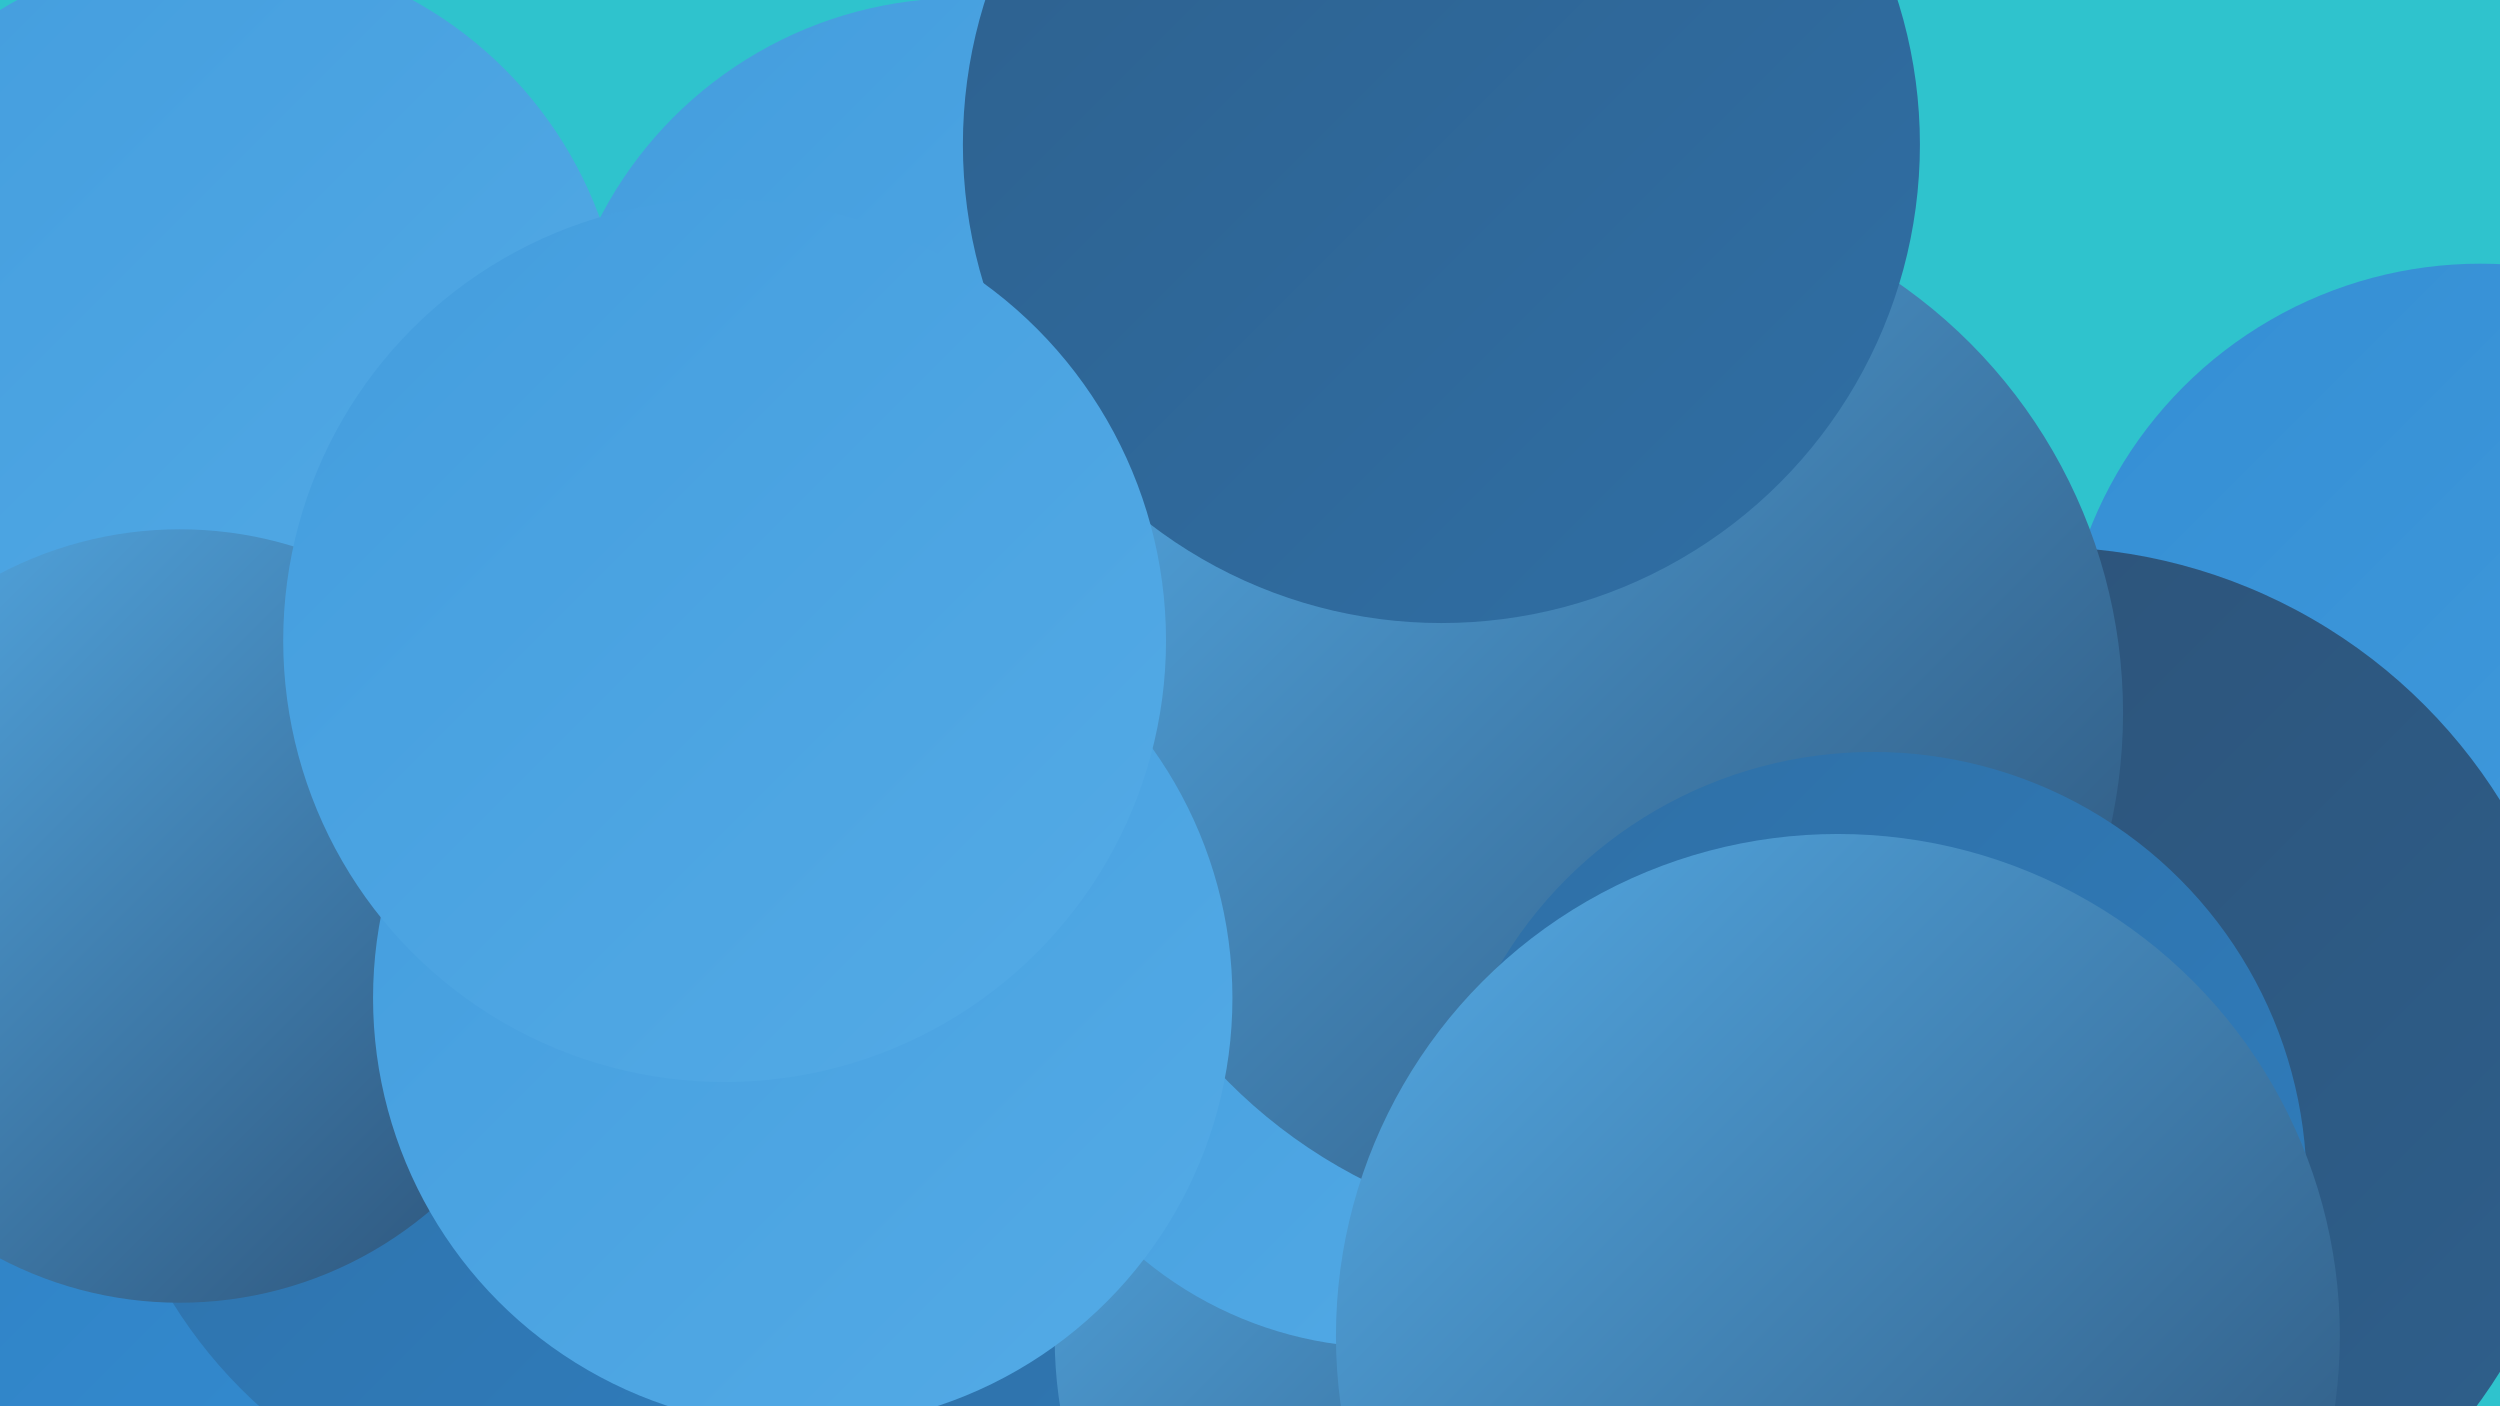
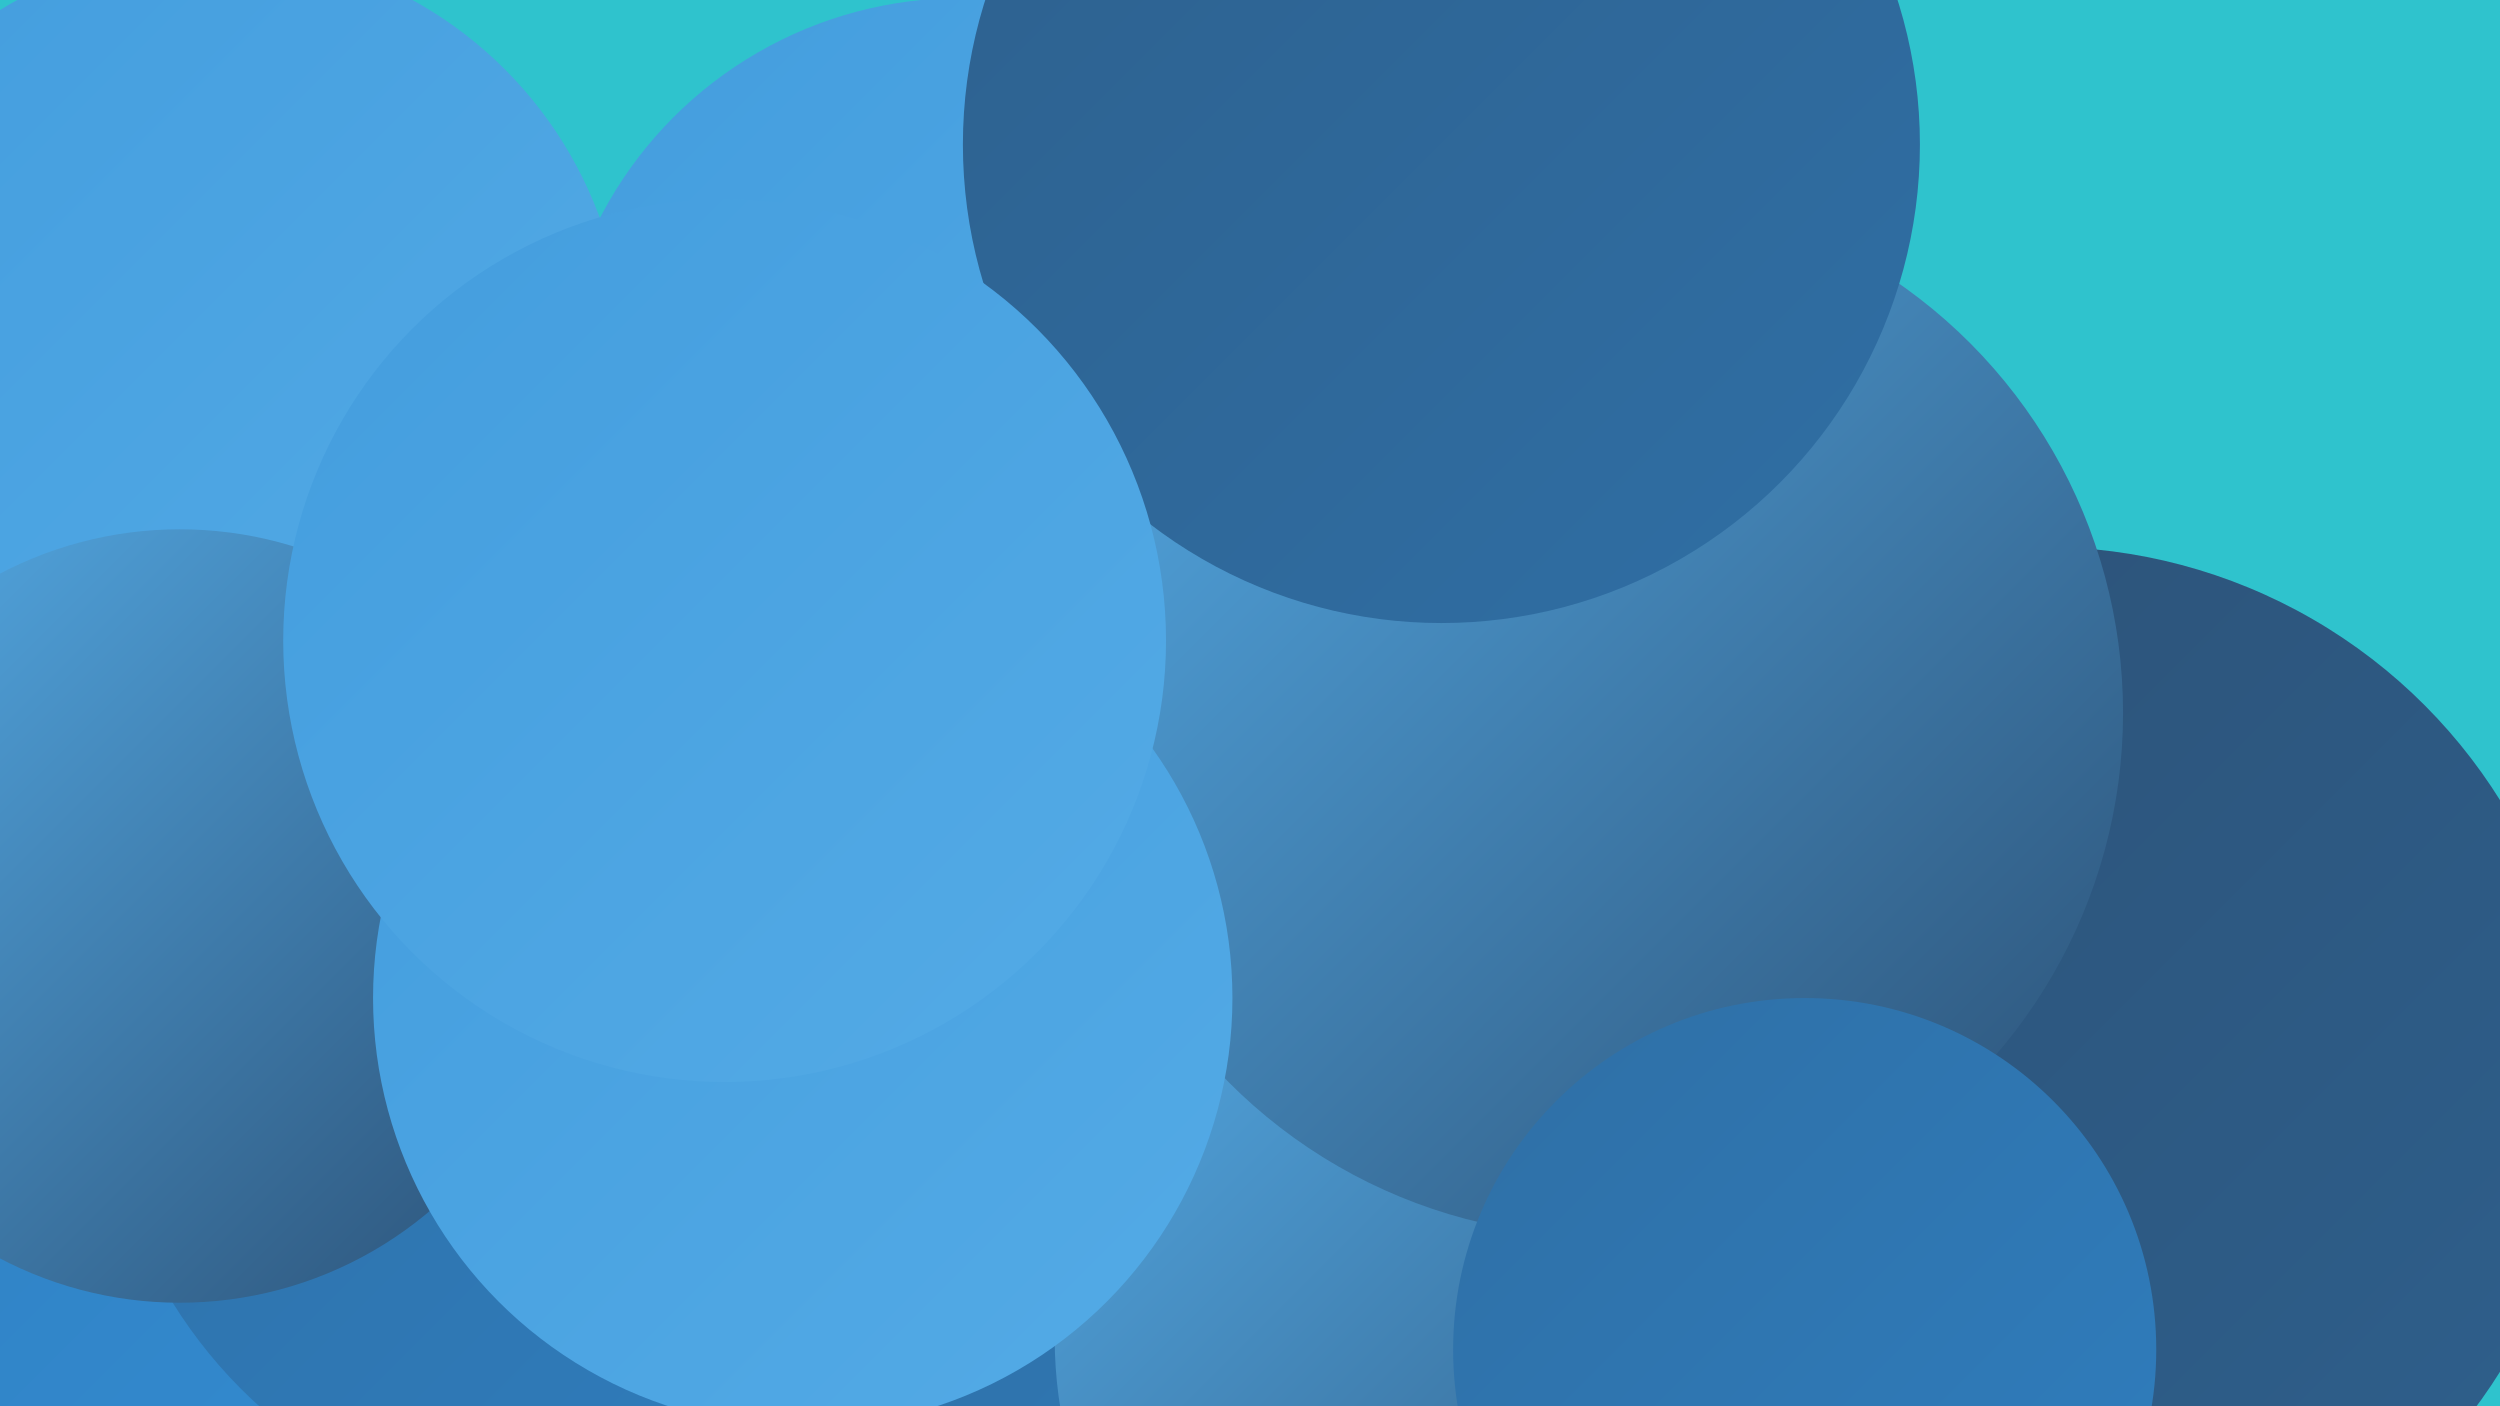
<svg xmlns="http://www.w3.org/2000/svg" width="1280" height="720">
  <defs>
    <linearGradient id="grad0" x1="0%" y1="0%" x2="100%" y2="100%">
      <stop offset="0%" style="stop-color:#2c5176;stop-opacity:1" />
      <stop offset="100%" style="stop-color:#2e608d;stop-opacity:1" />
    </linearGradient>
    <linearGradient id="grad1" x1="0%" y1="0%" x2="100%" y2="100%">
      <stop offset="0%" style="stop-color:#2e608d;stop-opacity:1" />
      <stop offset="100%" style="stop-color:#2f6fa5;stop-opacity:1" />
    </linearGradient>
    <linearGradient id="grad2" x1="0%" y1="0%" x2="100%" y2="100%">
      <stop offset="0%" style="stop-color:#2f6fa5;stop-opacity:1" />
      <stop offset="100%" style="stop-color:#2f7ebf;stop-opacity:1" />
    </linearGradient>
    <linearGradient id="grad3" x1="0%" y1="0%" x2="100%" y2="100%">
      <stop offset="0%" style="stop-color:#2f7ebf;stop-opacity:1" />
      <stop offset="100%" style="stop-color:#348ed4;stop-opacity:1" />
    </linearGradient>
    <linearGradient id="grad4" x1="0%" y1="0%" x2="100%" y2="100%">
      <stop offset="0%" style="stop-color:#348ed4;stop-opacity:1" />
      <stop offset="100%" style="stop-color:#439dde;stop-opacity:1" />
    </linearGradient>
    <linearGradient id="grad5" x1="0%" y1="0%" x2="100%" y2="100%">
      <stop offset="0%" style="stop-color:#439dde;stop-opacity:1" />
      <stop offset="100%" style="stop-color:#54abe6;stop-opacity:1" />
    </linearGradient>
    <linearGradient id="grad6" x1="0%" y1="0%" x2="100%" y2="100%">
      <stop offset="0%" style="stop-color:#54abe6;stop-opacity:1" />
      <stop offset="100%" style="stop-color:#2c5176;stop-opacity:1" />
    </linearGradient>
  </defs>
  <rect width="1280" height="720" fill="#2fc3cd" />
-   <circle cx="119" cy="317" r="254" fill="url(#grad4)" />
  <circle cx="492" cy="207" r="208" fill="url(#grad5)" />
  <circle cx="230" cy="470" r="249" fill="url(#grad5)" />
  <circle cx="700" cy="684" r="253" fill="url(#grad2)" />
  <circle cx="258" cy="669" r="208" fill="url(#grad0)" />
-   <circle cx="1270" cy="350" r="215" fill="url(#grad4)" />
  <circle cx="110" cy="184" r="210" fill="url(#grad5)" />
  <circle cx="1046" cy="556" r="276" fill="url(#grad0)" />
  <circle cx="27" cy="696" r="267" fill="url(#grad3)" />
  <circle cx="764" cy="685" r="224" fill="url(#grad6)" />
-   <circle cx="711" cy="493" r="197" fill="url(#grad5)" />
  <circle cx="819" cy="365" r="268" fill="url(#grad6)" />
  <circle cx="738" cy="74" r="245" fill="url(#grad1)" />
  <circle cx="299" cy="536" r="248" fill="url(#grad2)" />
  <circle cx="924" cy="691" r="180" fill="url(#grad2)" />
-   <circle cx="959" cy="607" r="222" fill="url(#grad2)" />
  <circle cx="92" cy="469" r="198" fill="url(#grad6)" />
-   <circle cx="941" cy="684" r="257" fill="url(#grad6)" />
  <circle cx="411" cy="511" r="220" fill="url(#grad5)" />
  <circle cx="371" cy="328" r="226" fill="url(#grad5)" />
</svg>